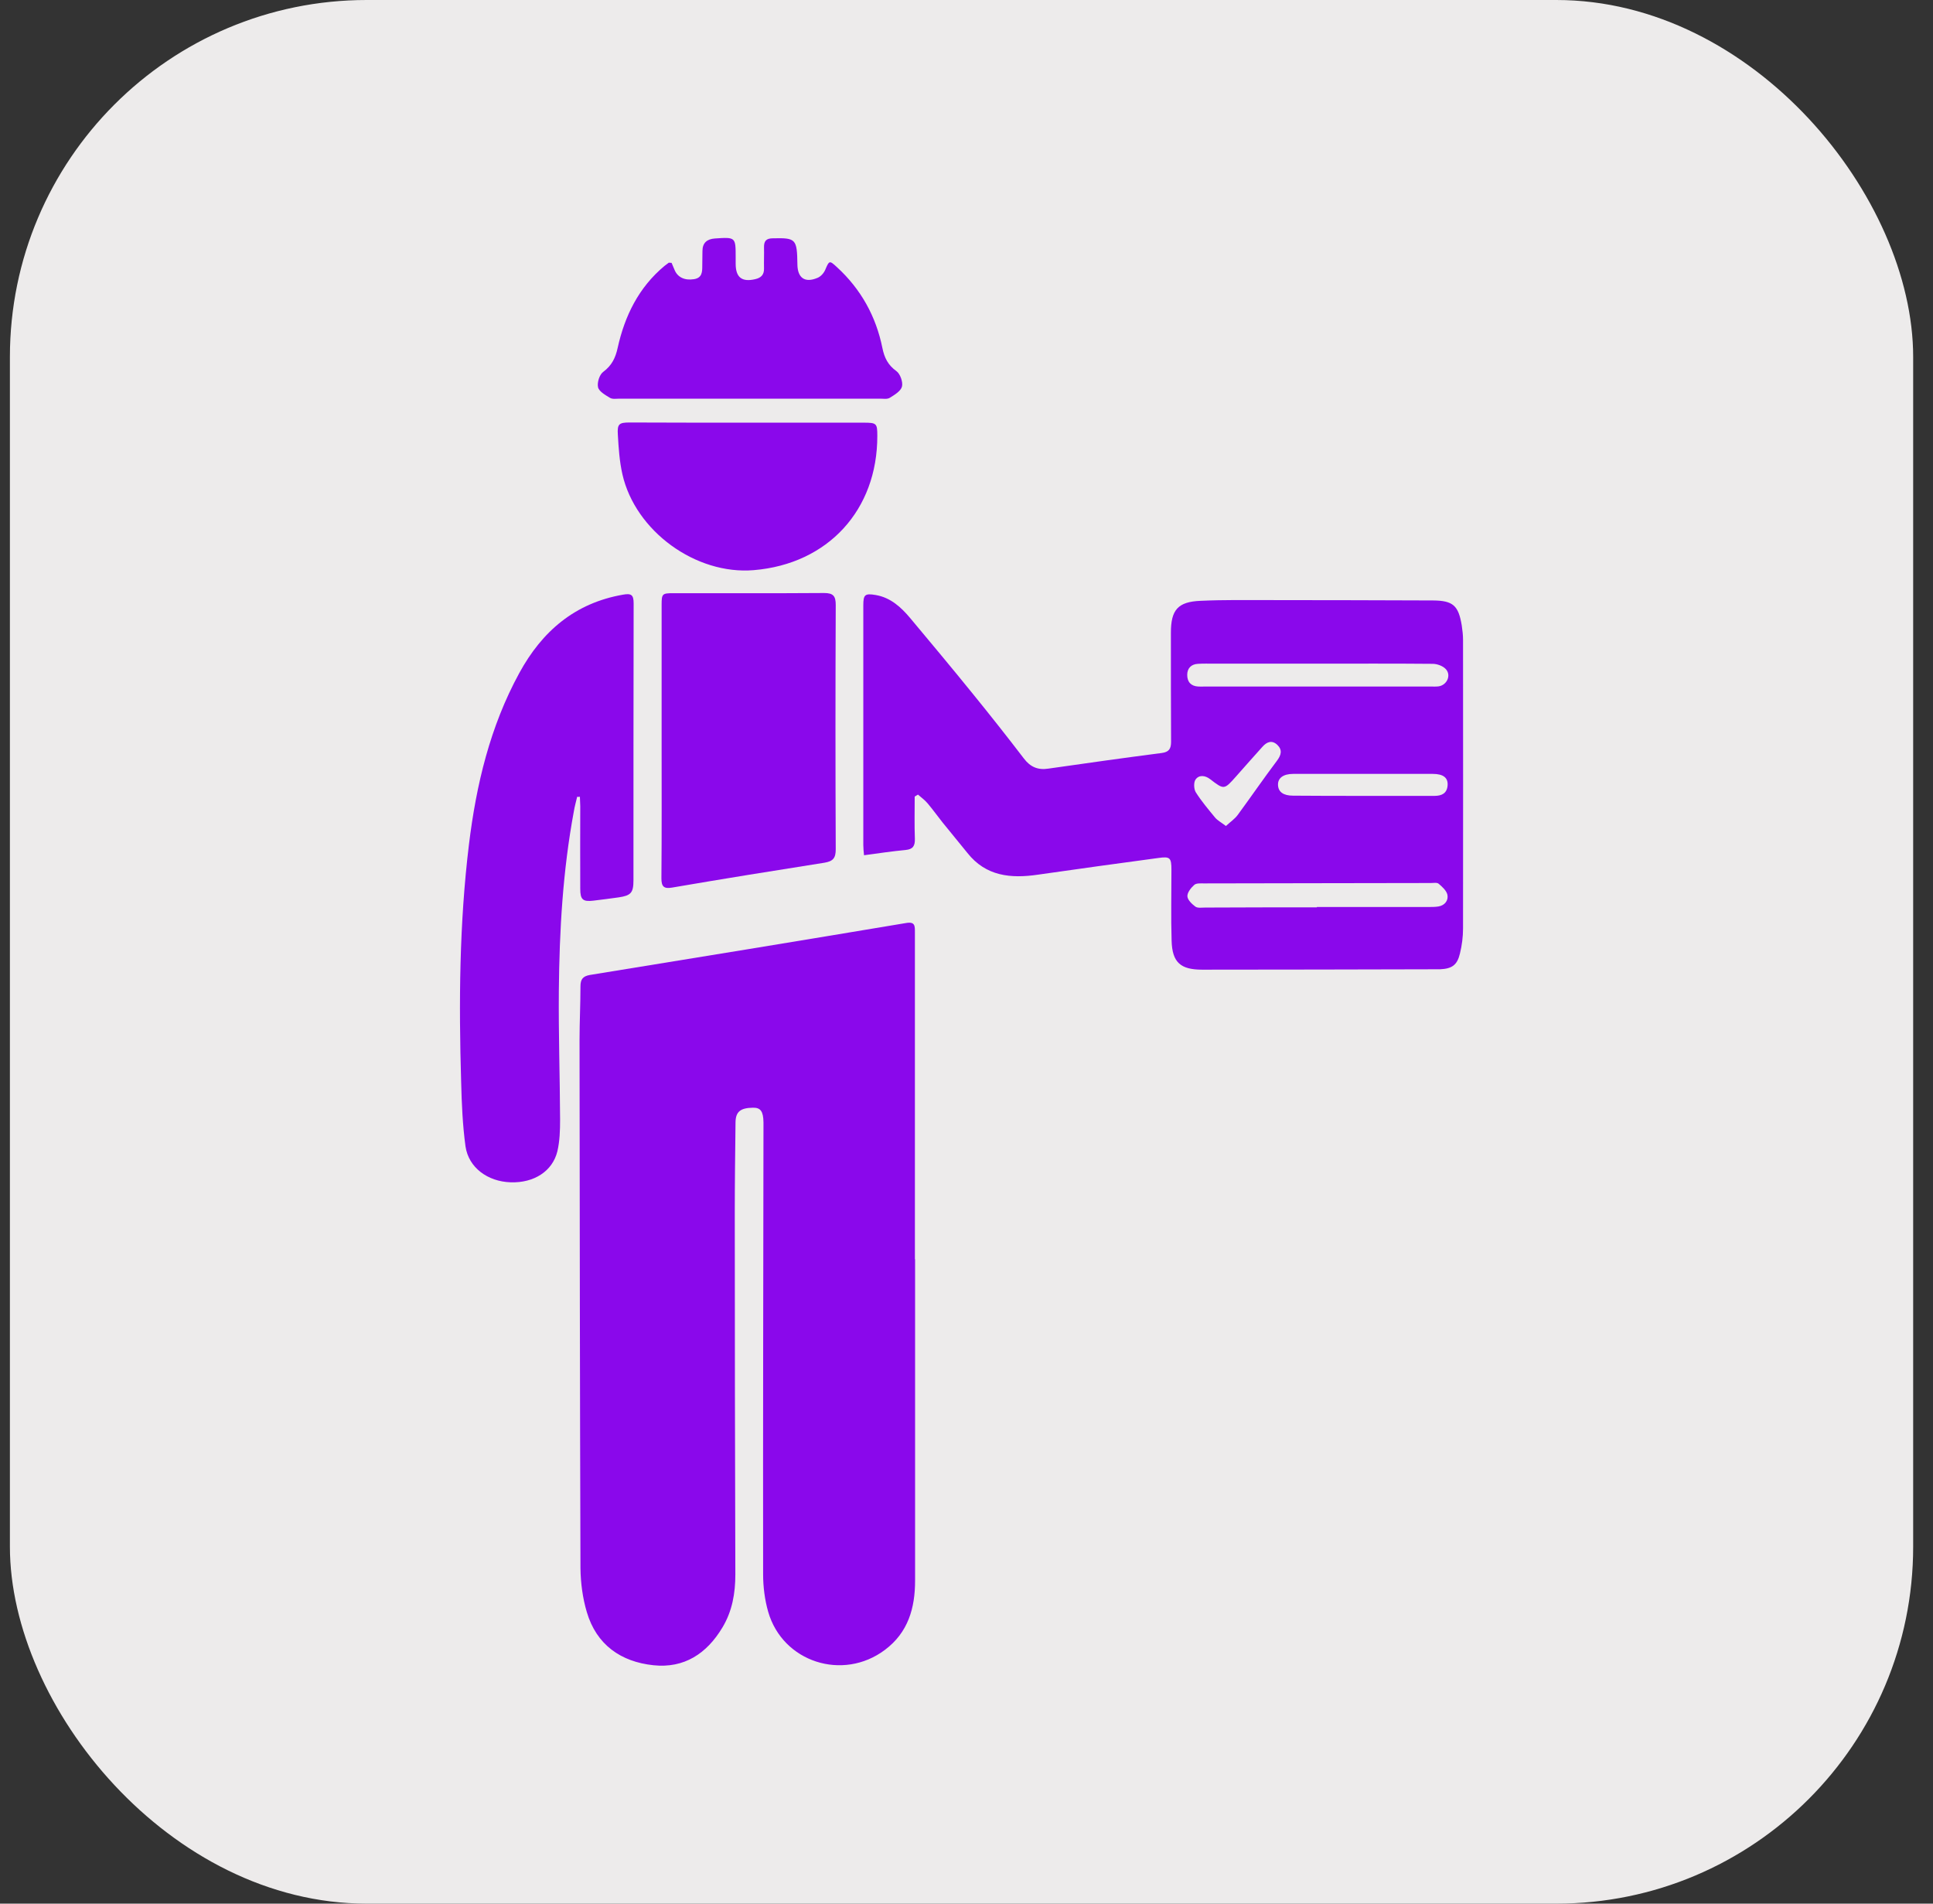
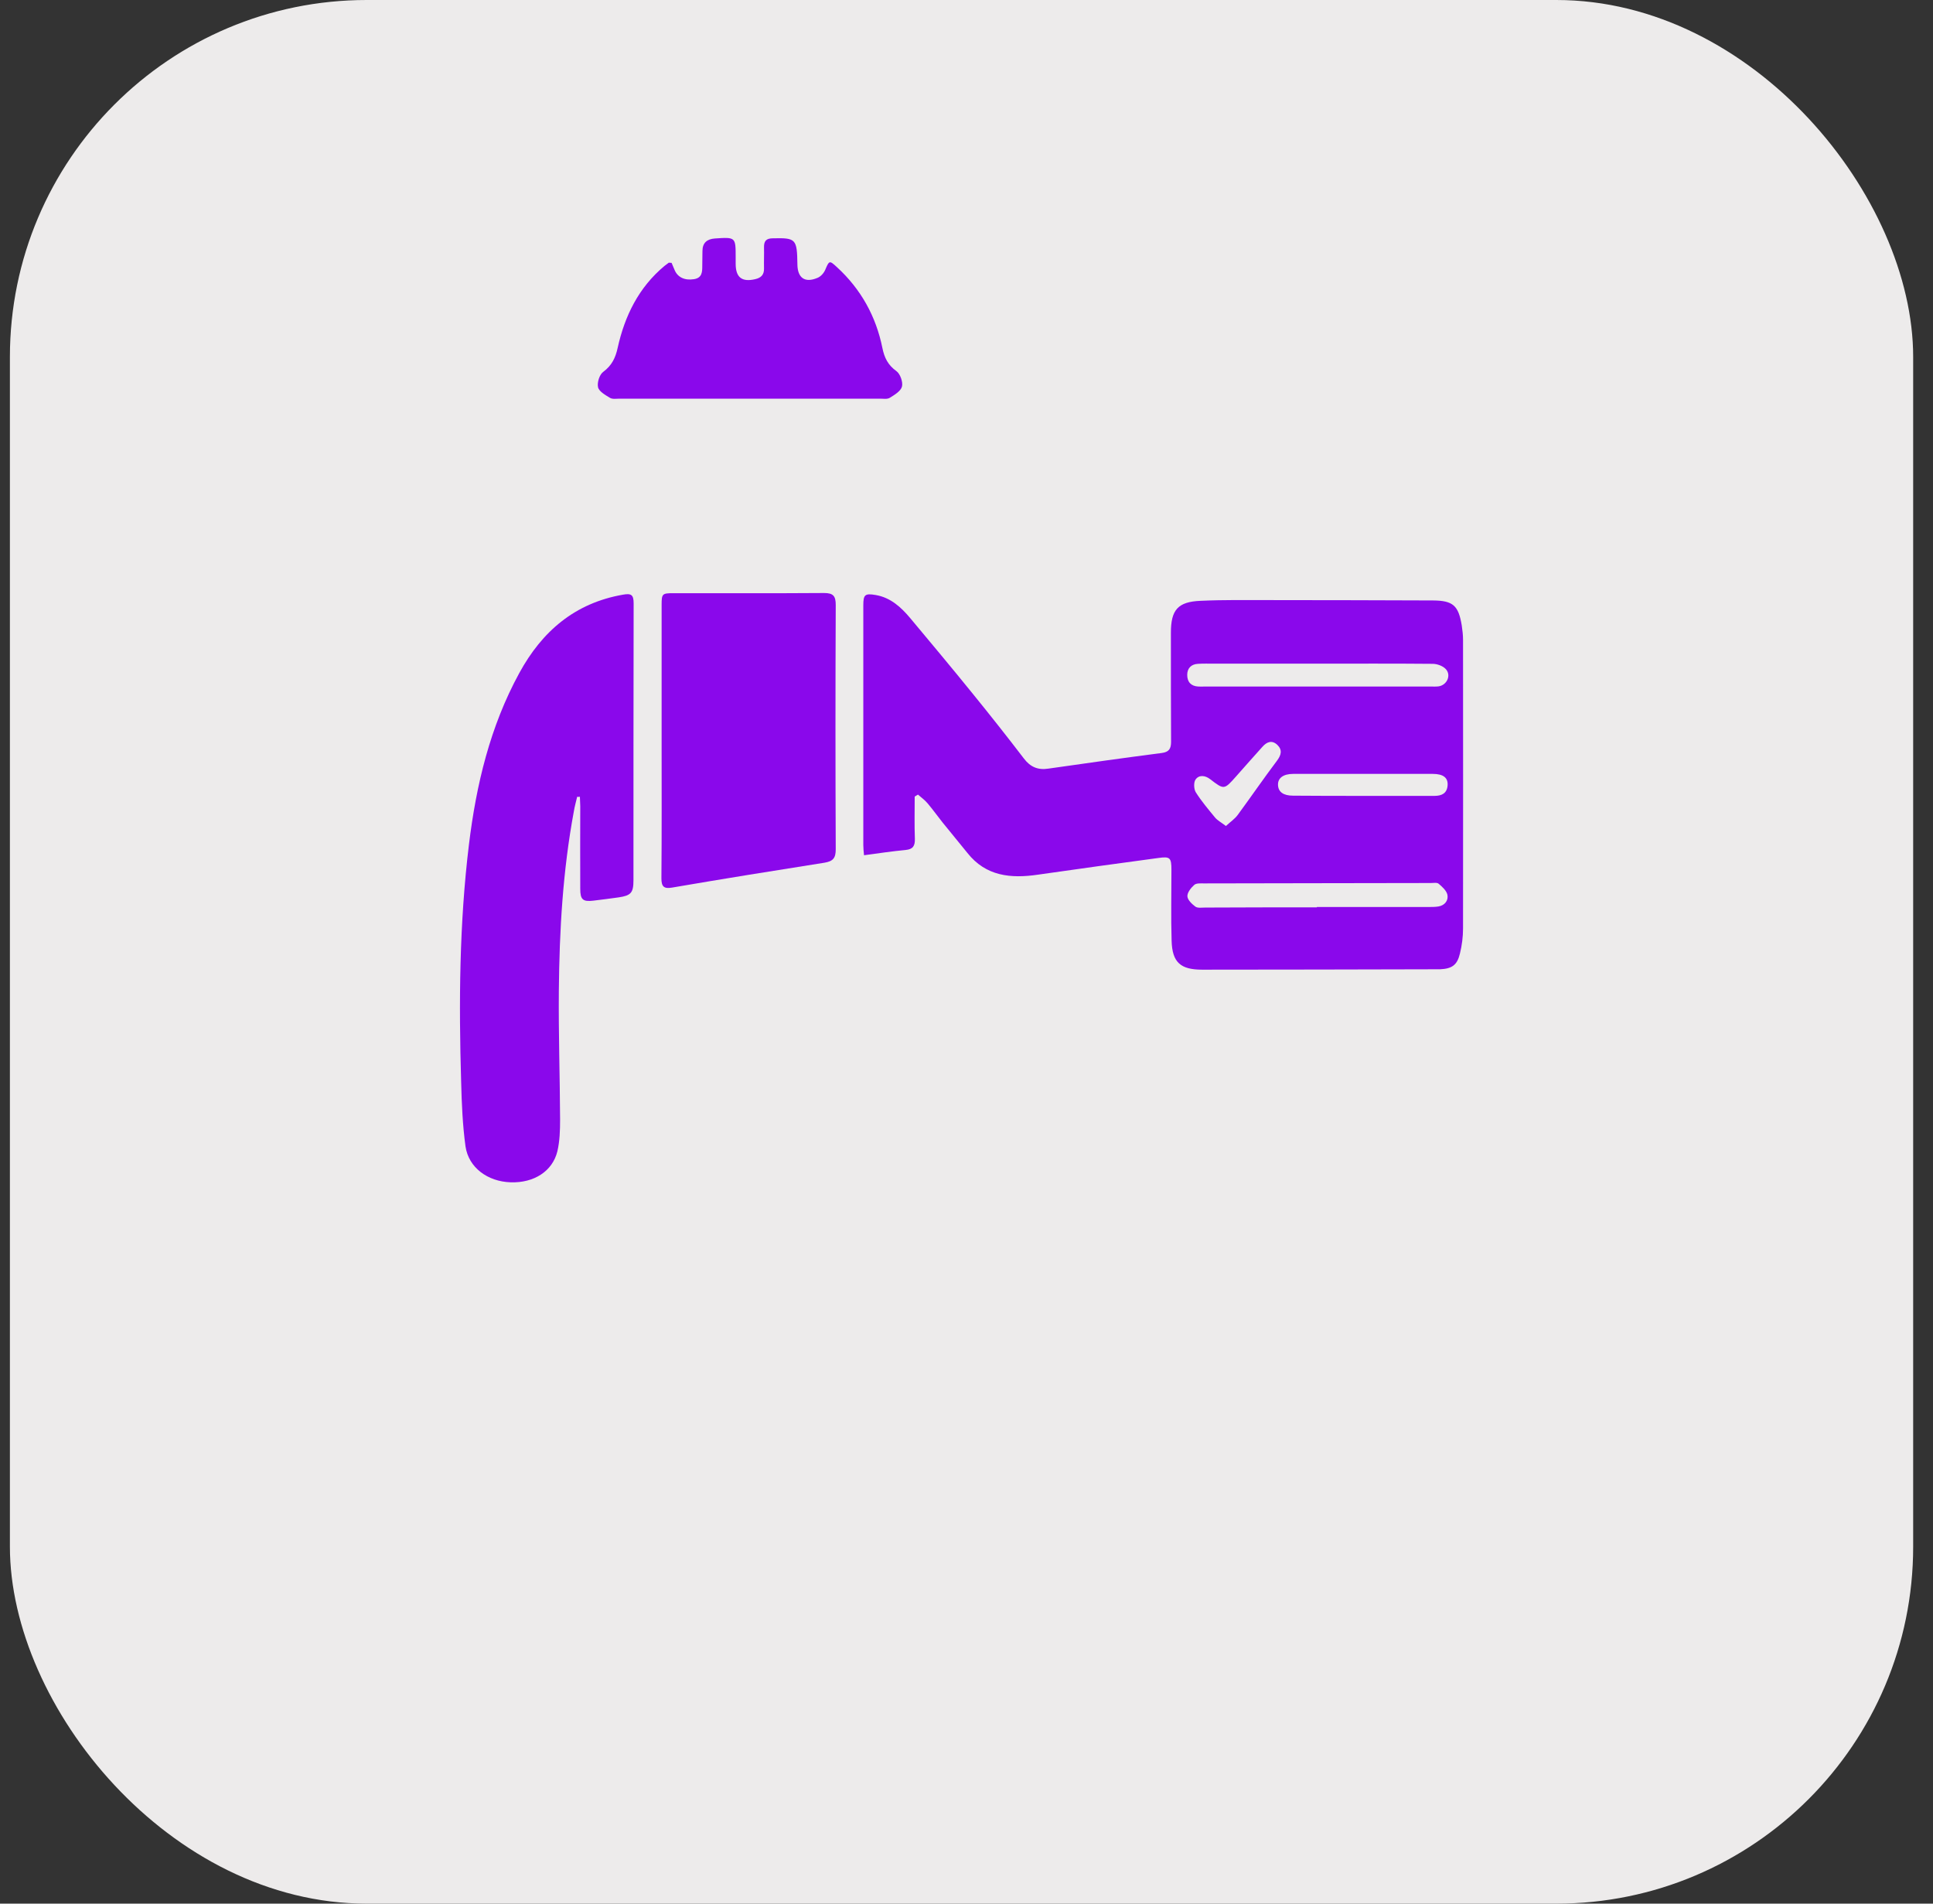
<svg xmlns="http://www.w3.org/2000/svg" width="65" height="64" viewBox="0 0 65 64" fill="none">
  <rect x="0" y="0" width="65" height="64" fill="#333333" stroke="none" />
  <rect x="0.333" width="64" height="64" rx="12" fill="#EDEBEB" />
-   <path d="M30.771 42.333C30.771 45.935 30.771 49.538 30.771 53.14C30.771 54.062 30.539 54.886 29.752 55.472C28.341 56.528 26.32 55.881 25.832 54.19C25.716 53.787 25.661 53.347 25.661 52.926C25.655 47.913 25.667 42.895 25.673 37.882C25.673 37.833 25.673 37.778 25.673 37.73C25.667 37.363 25.575 37.235 25.319 37.241C24.898 37.247 24.739 37.375 24.733 37.73C24.721 38.749 24.708 39.763 24.708 40.782C24.708 44.83 24.715 48.878 24.727 52.932C24.727 53.567 24.623 54.166 24.293 54.715C23.768 55.594 23.005 56.095 21.973 55.985C20.874 55.869 20.056 55.295 19.732 54.196C19.592 53.726 19.525 53.213 19.519 52.725C19.5 46.802 19.494 40.886 19.488 34.964C19.488 34.365 19.519 33.761 19.519 33.163C19.519 32.931 19.592 32.821 19.836 32.778C23.384 32.204 26.925 31.624 30.466 31.032C30.777 30.977 30.765 31.136 30.765 31.349C30.765 35.013 30.765 38.676 30.765 42.339C30.759 42.333 30.765 42.333 30.771 42.333Z" fill="#8A08EB" />
  <path d="M30.758 26.781C30.758 27.257 30.746 27.733 30.764 28.204C30.77 28.442 30.697 28.552 30.453 28.576C30.001 28.619 29.549 28.686 29.054 28.753C29.042 28.625 29.03 28.521 29.03 28.411C29.03 25.725 29.03 23.038 29.03 20.352C29.03 19.992 29.085 19.943 29.445 20.004C29.946 20.089 30.3 20.413 30.611 20.785C31.314 21.628 32.022 22.471 32.712 23.325C33.298 24.046 33.872 24.772 34.433 25.505C34.647 25.786 34.904 25.896 35.252 25.841C36.522 25.658 37.791 25.481 39.061 25.316C39.312 25.285 39.379 25.169 39.379 24.937C39.373 23.716 39.373 22.495 39.373 21.274C39.373 20.505 39.605 20.23 40.374 20.199C41.156 20.163 41.937 20.175 42.725 20.175C44.544 20.175 46.364 20.181 48.189 20.187C48.861 20.193 49.044 20.358 49.154 21.03C49.178 21.188 49.197 21.353 49.197 21.512C49.197 24.748 49.203 27.984 49.197 31.214C49.197 31.494 49.16 31.782 49.093 32.056C49.001 32.447 48.824 32.569 48.421 32.587C48.36 32.587 48.299 32.587 48.238 32.587C45.631 32.593 43.03 32.6 40.423 32.6C39.696 32.6 39.416 32.355 39.397 31.623C39.373 30.829 39.391 30.035 39.391 29.242C39.391 28.832 39.342 28.79 38.952 28.845C37.602 29.028 36.253 29.211 34.904 29.406C33.988 29.541 33.151 29.461 32.529 28.674C32.254 28.332 31.973 27.996 31.698 27.654C31.527 27.441 31.368 27.215 31.191 27.007C31.1 26.897 30.978 26.812 30.868 26.714C30.819 26.744 30.788 26.763 30.758 26.781ZM44.276 22.312C43.128 22.312 41.98 22.312 40.832 22.312C40.649 22.312 40.466 22.306 40.282 22.318C40.057 22.33 39.922 22.465 39.922 22.69C39.922 22.928 40.05 23.069 40.295 23.081C40.368 23.087 40.435 23.081 40.508 23.081C43.042 23.081 45.57 23.081 48.104 23.081C48.195 23.081 48.287 23.087 48.378 23.075C48.653 23.032 48.806 22.709 48.623 22.501C48.525 22.391 48.33 22.318 48.177 22.318C46.877 22.306 45.576 22.312 44.276 22.312ZM44.282 30.505C44.282 30.499 44.282 30.493 44.282 30.493C45.533 30.493 46.785 30.493 48.036 30.493C48.146 30.493 48.262 30.493 48.372 30.475C48.586 30.438 48.708 30.273 48.672 30.084C48.641 29.944 48.501 29.816 48.378 29.712C48.324 29.663 48.201 29.687 48.11 29.687C45.564 29.693 43.024 29.693 40.478 29.7C40.368 29.7 40.221 29.687 40.154 29.755C40.044 29.852 39.922 30.011 39.928 30.133C39.934 30.255 40.081 30.395 40.197 30.481C40.276 30.536 40.411 30.512 40.527 30.512C41.778 30.505 43.03 30.505 44.282 30.505ZM45.832 26.757C46.632 26.757 47.438 26.757 48.238 26.757C48.482 26.757 48.659 26.671 48.678 26.402C48.696 26.146 48.531 26.018 48.177 26.018C46.614 26.018 45.051 26.018 43.488 26.018C43.152 26.018 42.963 26.158 42.975 26.396C42.987 26.628 43.158 26.75 43.482 26.75C44.269 26.757 45.051 26.757 45.832 26.757ZM41.223 27.77C41.375 27.63 41.522 27.532 41.62 27.398C42.065 26.793 42.487 26.177 42.938 25.578C43.085 25.383 43.128 25.212 42.951 25.041C42.767 24.87 42.596 24.943 42.45 25.108C42.151 25.444 41.852 25.774 41.559 26.11C41.162 26.555 41.162 26.555 40.692 26.195C40.527 26.067 40.319 26.042 40.203 26.207C40.136 26.299 40.142 26.525 40.209 26.634C40.398 26.934 40.63 27.208 40.856 27.483C40.936 27.581 41.064 27.648 41.223 27.77Z" fill="#8A08EB" />
  <path d="M19.408 26.787C19.372 26.946 19.323 27.111 19.298 27.27C18.926 29.266 18.81 31.287 18.792 33.314C18.779 34.761 18.828 36.202 18.834 37.649C18.834 38.003 18.822 38.369 18.743 38.705C18.578 39.383 17.949 39.774 17.174 39.749C16.398 39.725 15.757 39.255 15.653 38.54C15.556 37.826 15.525 37.099 15.507 36.379C15.427 33.711 15.446 31.043 15.769 28.393C16.014 26.384 16.478 24.43 17.461 22.629C18.23 21.219 19.335 20.273 20.953 19.992C21.228 19.943 21.307 19.998 21.307 20.285C21.301 23.387 21.301 26.494 21.301 29.596C21.301 30.017 21.215 30.109 20.8 30.17C20.52 30.206 20.239 30.249 19.952 30.28C19.598 30.322 19.512 30.243 19.512 29.883C19.506 28.955 19.512 28.033 19.512 27.105C19.512 27.001 19.5 26.891 19.5 26.787C19.463 26.793 19.433 26.793 19.408 26.787Z" fill="#8A08EB" />
  <path d="M22.248 24.919C22.248 23.393 22.248 21.866 22.248 20.34C22.248 19.962 22.266 19.943 22.644 19.943C24.336 19.943 26.021 19.949 27.712 19.937C28.023 19.937 28.103 20.041 28.103 20.34C28.091 23.075 28.091 25.811 28.103 28.552C28.103 28.845 28.017 28.955 27.724 29.004C26.015 29.273 24.311 29.547 22.602 29.84C22.321 29.889 22.241 29.804 22.241 29.529C22.254 27.99 22.248 26.452 22.248 24.919Z" fill="#8A08EB" />
  <path d="M22.583 8.837C22.614 8.904 22.644 8.983 22.681 9.069C22.785 9.325 23.023 9.435 23.334 9.386C23.615 9.343 23.615 9.136 23.615 8.928C23.615 8.763 23.621 8.605 23.621 8.44C23.621 8.159 23.78 8.037 24.036 8.018C24.738 7.97 24.738 7.97 24.738 8.653C24.738 8.727 24.738 8.794 24.738 8.867C24.738 9.325 24.946 9.49 25.392 9.386C25.587 9.343 25.697 9.24 25.691 9.026C25.685 8.794 25.697 8.556 25.691 8.324C25.685 8.11 25.758 8.012 25.99 8.012C26.765 7.994 26.802 8.031 26.814 8.892C26.82 9.343 27.064 9.52 27.486 9.343C27.596 9.301 27.7 9.185 27.748 9.075C27.883 8.757 27.889 8.745 28.145 8.983C28.951 9.722 29.458 10.638 29.672 11.7C29.739 12.03 29.861 12.274 30.142 12.476C30.27 12.567 30.368 12.842 30.331 12.994C30.294 13.147 30.081 13.275 29.922 13.373C29.836 13.428 29.702 13.403 29.592 13.403C26.674 13.403 23.755 13.403 20.837 13.403C20.727 13.403 20.593 13.428 20.507 13.373C20.355 13.281 20.141 13.159 20.11 13.019C20.074 12.86 20.159 12.591 20.287 12.5C20.574 12.286 20.697 12.03 20.77 11.694C21.008 10.619 21.478 9.661 22.345 8.94C22.394 8.904 22.443 8.867 22.491 8.83C22.504 8.83 22.528 8.837 22.583 8.837Z" fill="#8A08EB" />
-   <path d="M25.136 14.21C26.436 14.21 27.743 14.21 29.043 14.21C29.477 14.21 29.501 14.235 29.501 14.65C29.507 17.147 27.84 18.96 25.349 19.168C23.395 19.333 21.362 17.855 20.929 15.944C20.831 15.511 20.801 15.059 20.776 14.613C20.752 14.253 20.819 14.204 21.173 14.204C22.492 14.21 23.817 14.21 25.136 14.21Z" fill="#8A08EB" />
</svg>